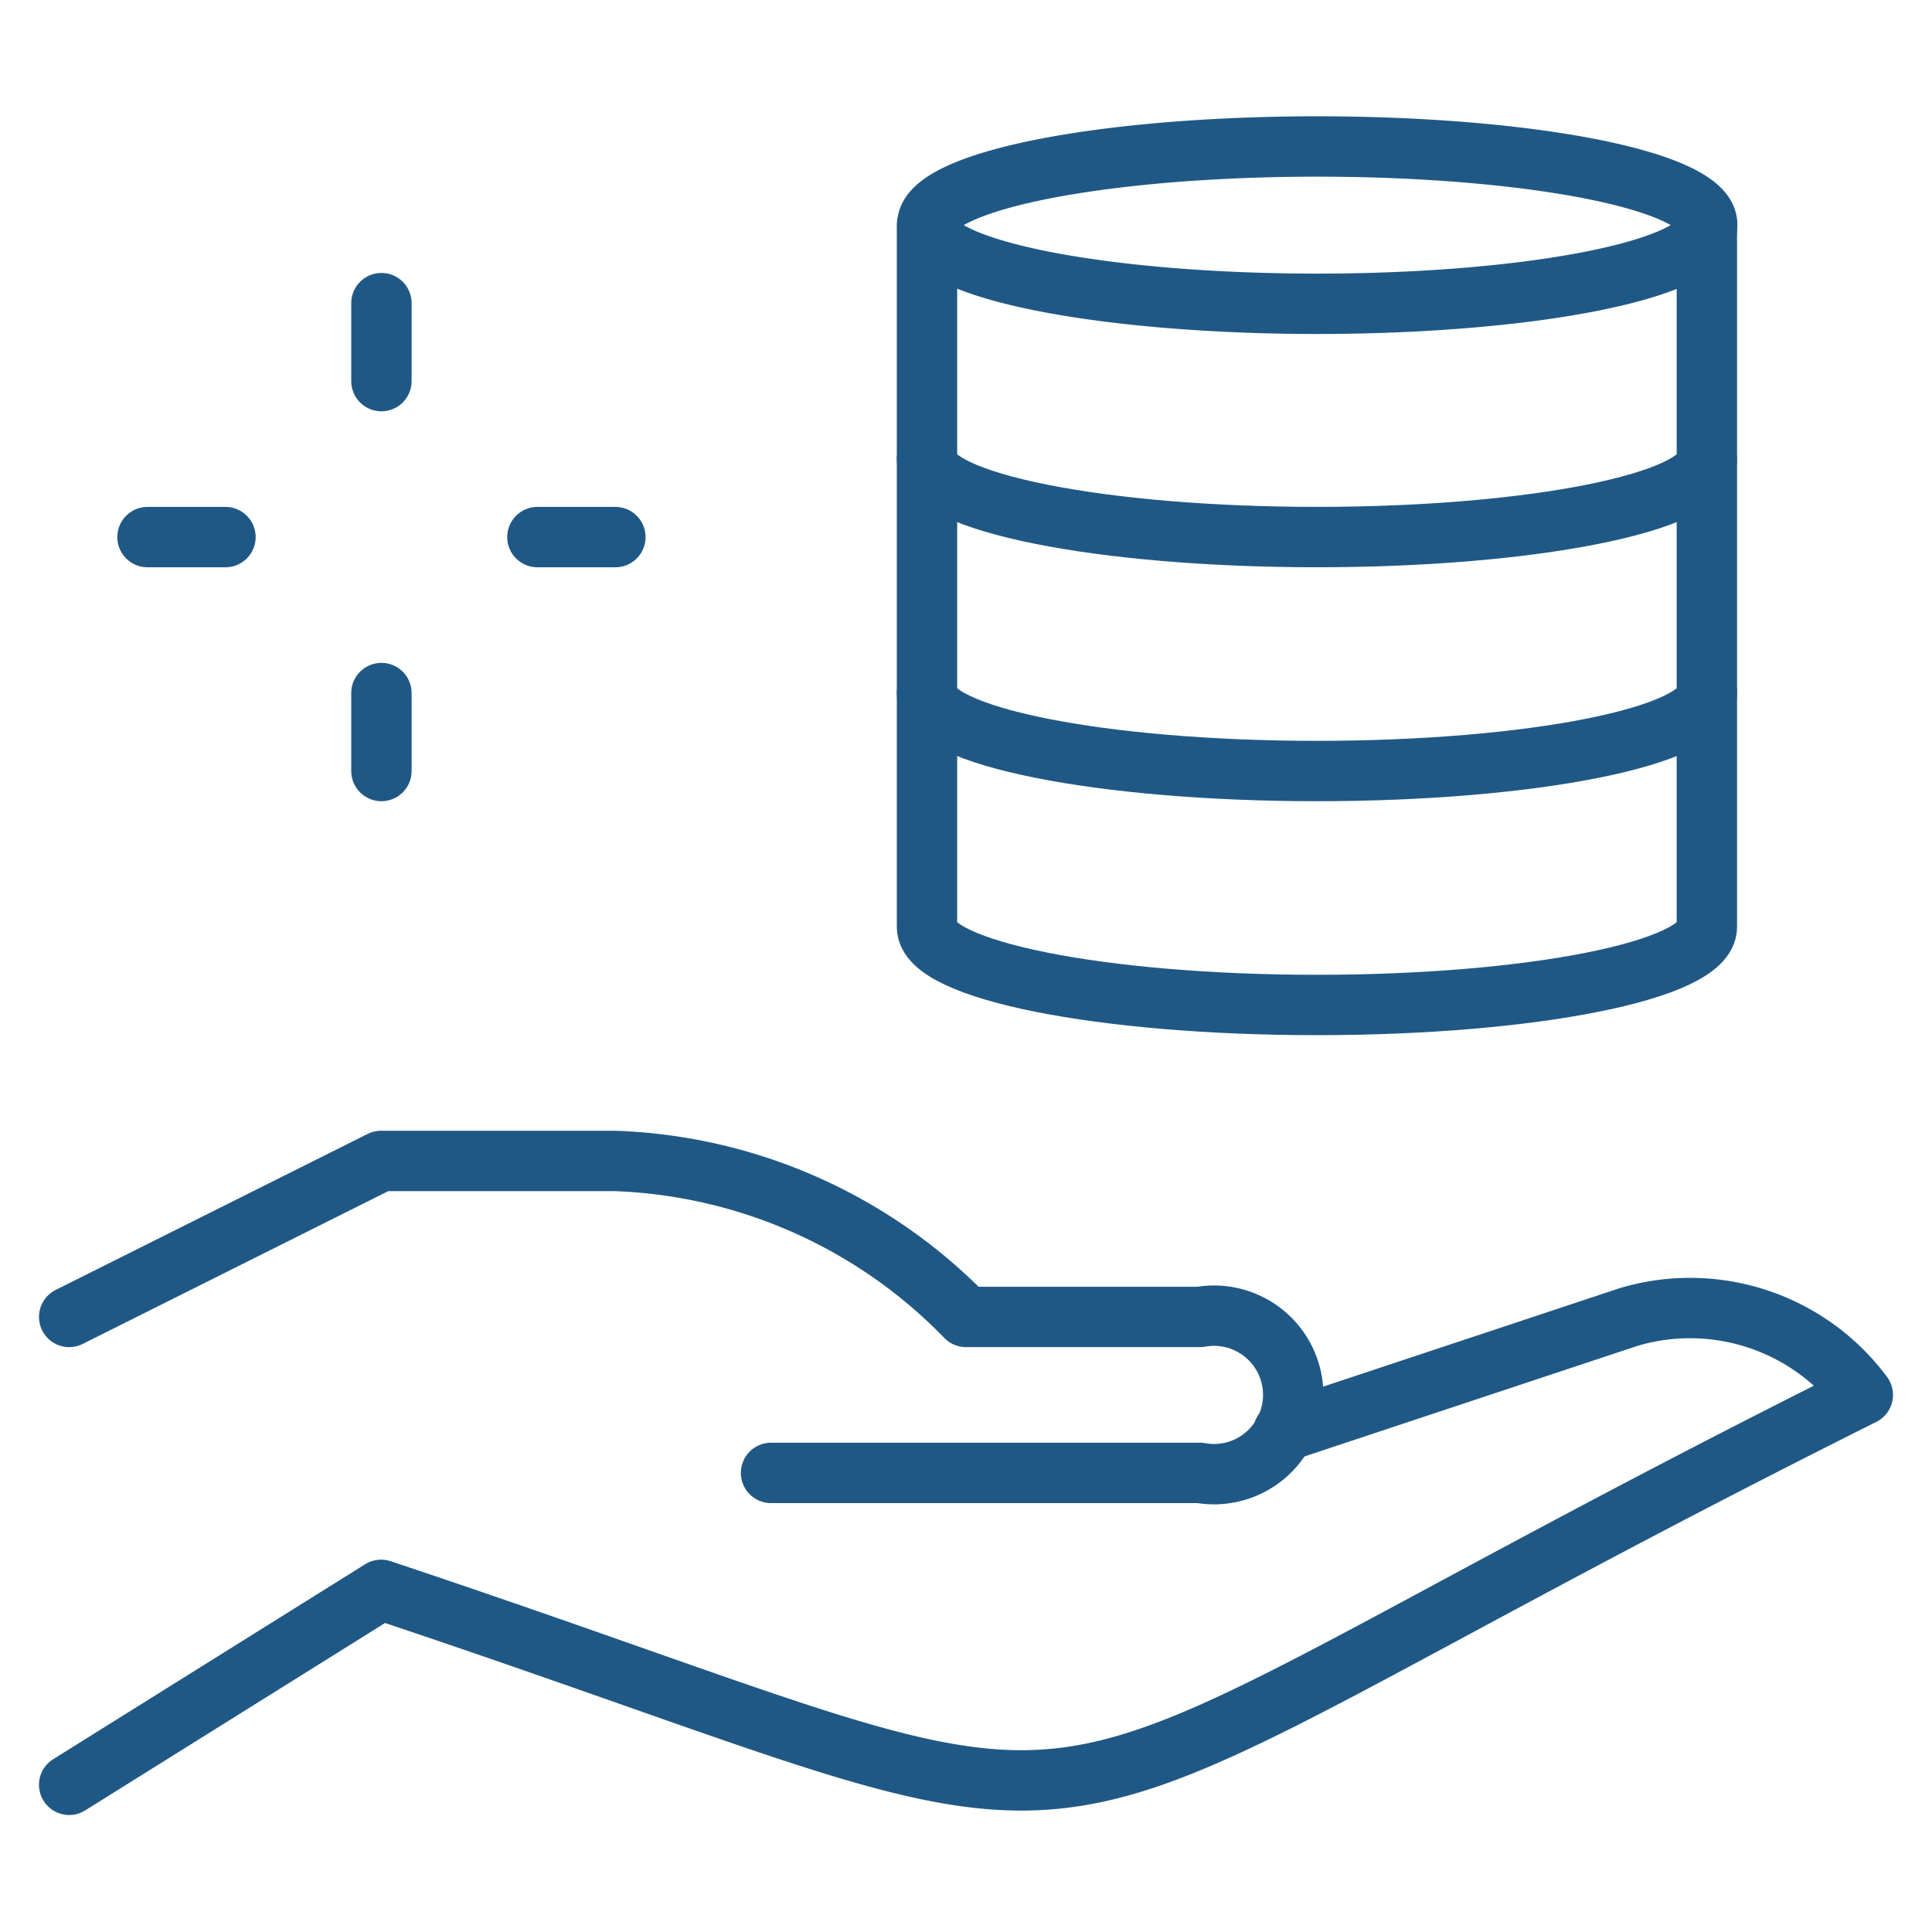
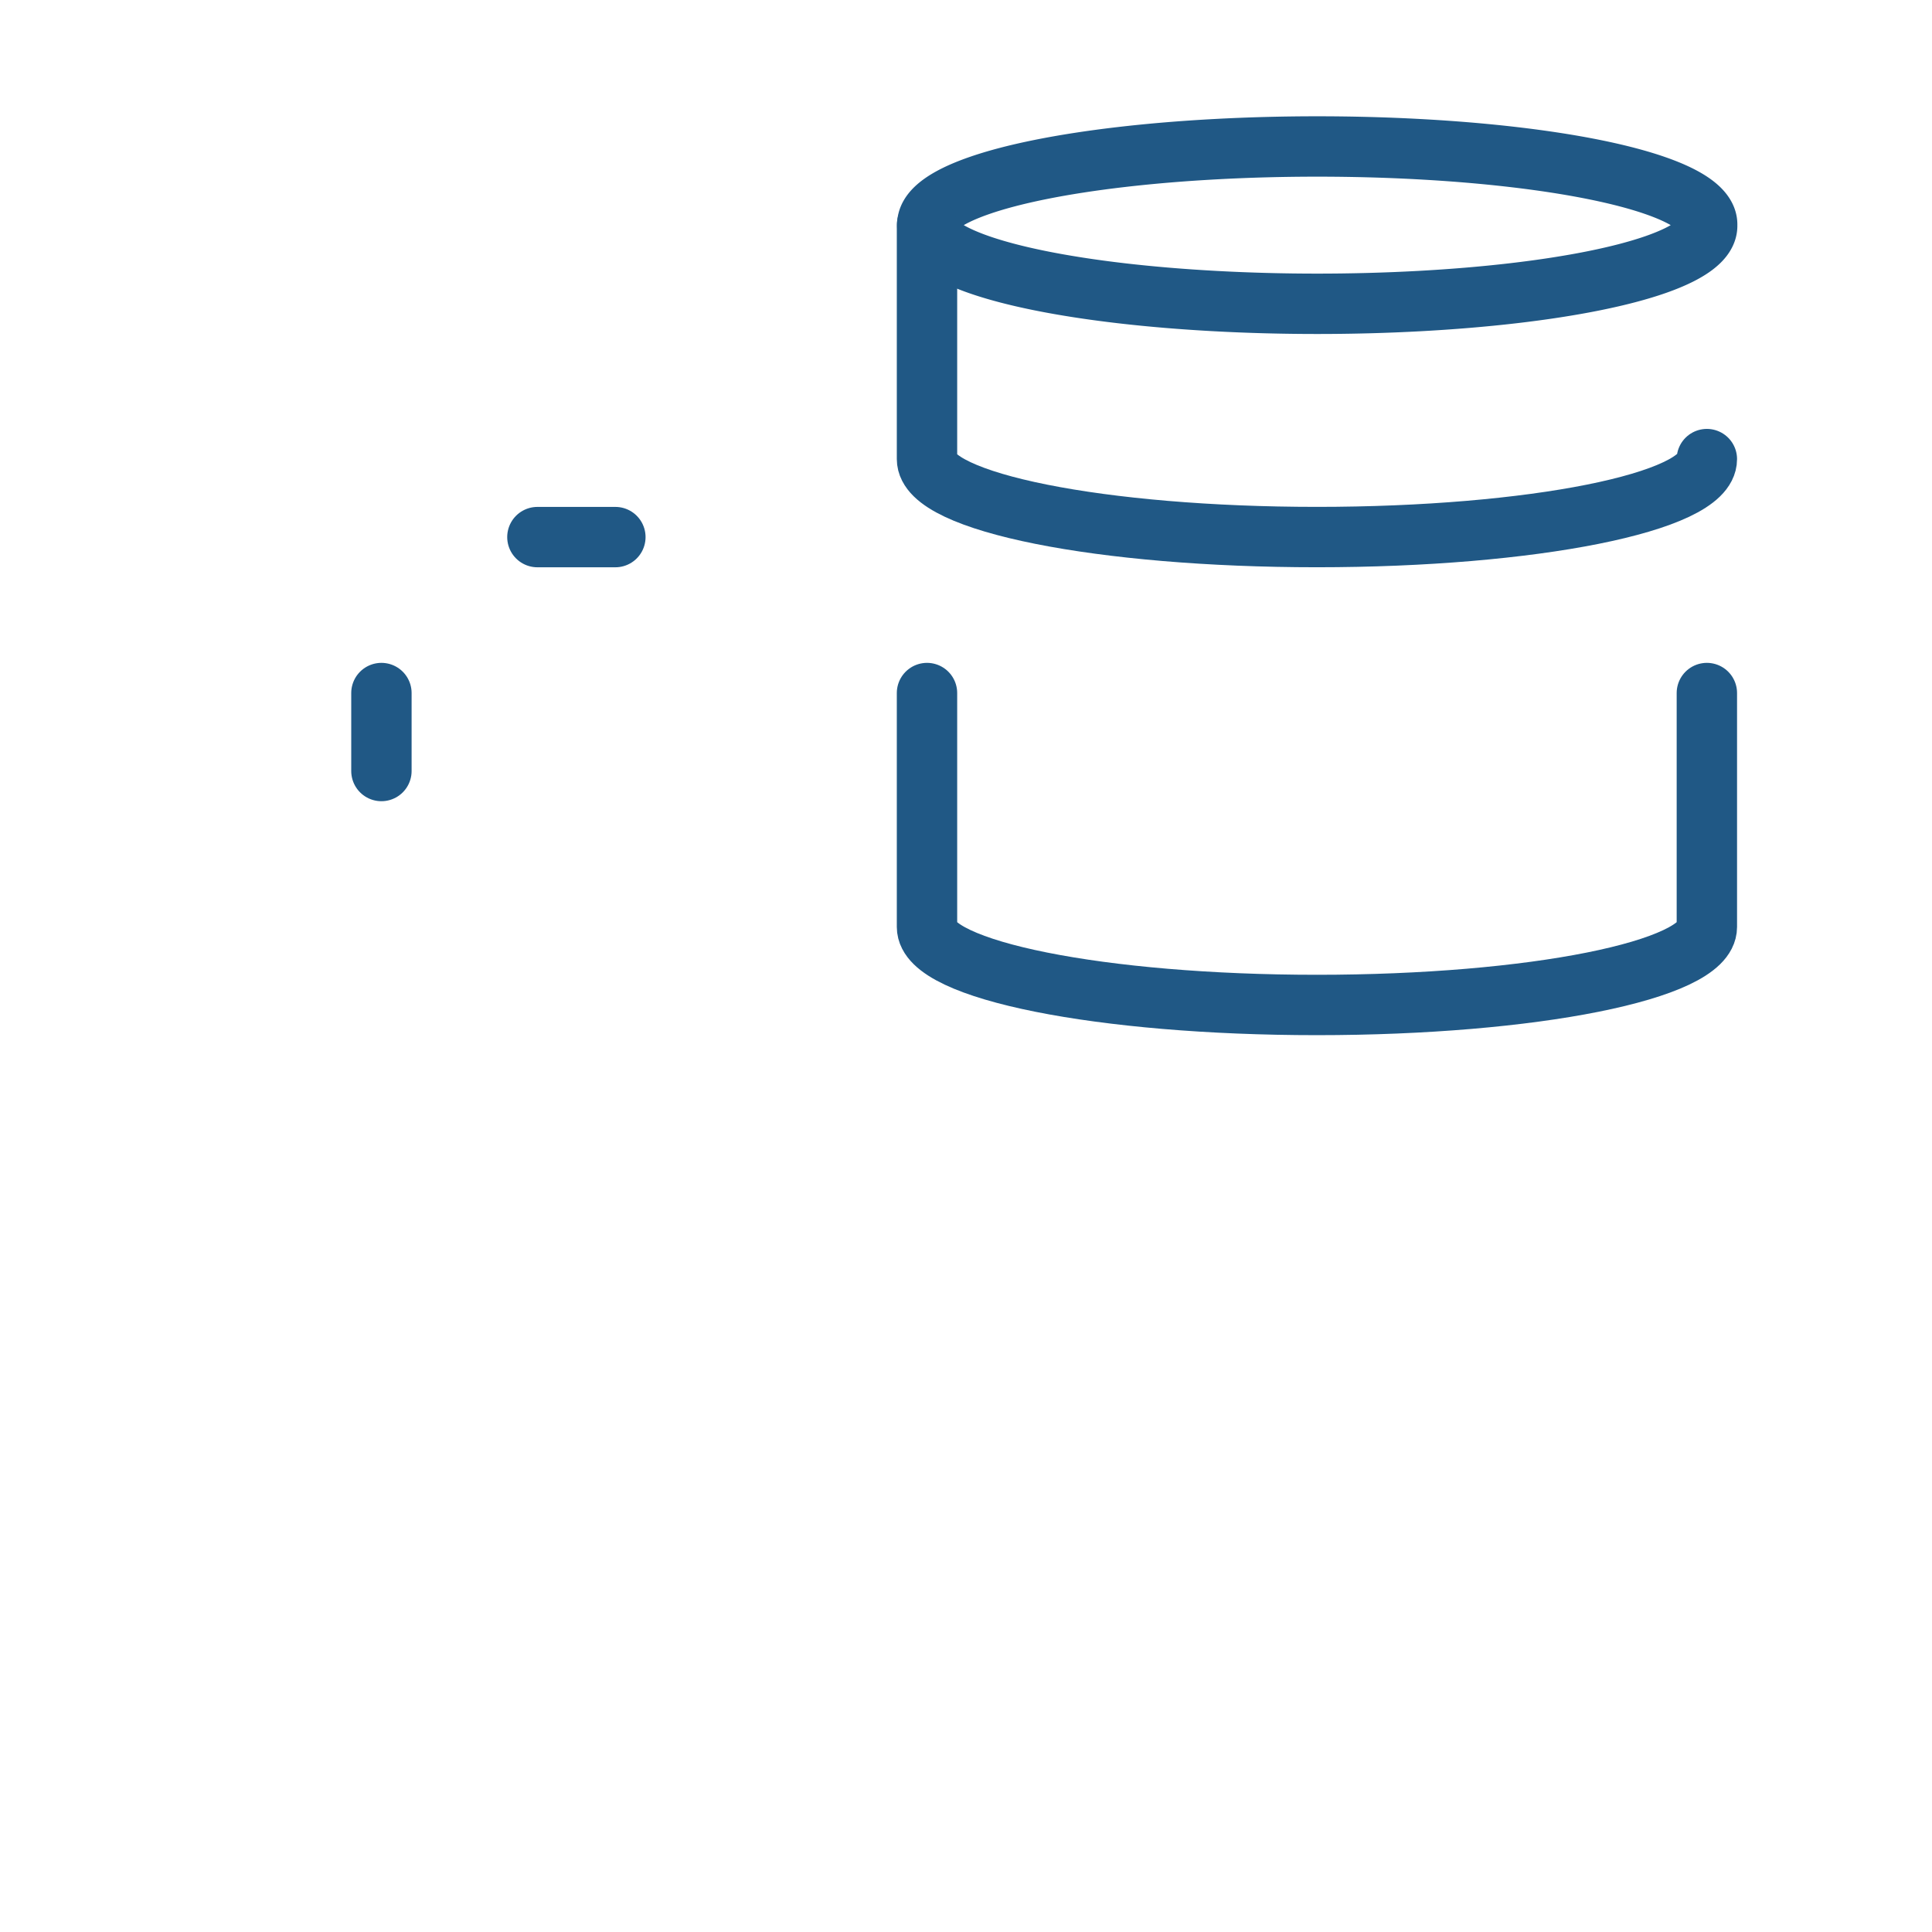
<svg xmlns="http://www.w3.org/2000/svg" viewBox="-1 -1 64 64" id="Cash-Payment-Coin-Stash--Streamline-Ultimate" height="64" width="64">
  <desc>
    Cash Payment Coin Stash Streamline Icon: https://streamlinehq.com
  </desc>
-   <path d="M41.514 46.425 52.958 42.625a7.13 7.13 0 0 1 7.75 2.583c-31.592 15.792 -21.369 15.699 -49.083 6.458l-10.333 6.458" fill="none" stroke="#205885" stroke-linecap="round" stroke-linejoin="round" stroke-width="2" />
-   <path d="M24.542 47.792H38.75a2.625 2.625 0 1 0 0 -5.167h-7.75a17.029 17.029 0 0 0 -11.625 -5.167h-7.75l-10.333 5.167" fill="none" stroke="#205885" stroke-linecap="round" stroke-linejoin="round" stroke-width="2" />
  <path d="M29.719 6.458a12.917 2.583 0 1 0 25.833 0 12.917 2.583 0 1 0 -25.833 0Z" fill="none" stroke="#205885" stroke-linecap="round" stroke-linejoin="round" stroke-width="2" />
-   <path d="M55.542 6.458v7.75c0 1.429 -5.781 2.583 -12.917 2.583s-12.917 -1.155 -12.917 -2.583v-7.75" fill="none" stroke="#205885" stroke-linecap="round" stroke-linejoin="round" stroke-width="2" />
-   <path d="M55.542 14.208v7.75c0 1.429 -5.781 2.583 -12.917 2.583s-12.917 -1.155 -12.917 -2.583v-7.75" fill="none" stroke="#205885" stroke-linecap="round" stroke-linejoin="round" stroke-width="2" />
+   <path d="M55.542 14.208c0 1.429 -5.781 2.583 -12.917 2.583s-12.917 -1.155 -12.917 -2.583v-7.75" fill="none" stroke="#205885" stroke-linecap="round" stroke-linejoin="round" stroke-width="2" />
  <path d="M55.542 21.958v7.75c0 1.429 -5.781 2.583 -12.917 2.583s-12.917 -1.155 -12.917 -2.583v-7.75" fill="none" stroke="#205885" stroke-linecap="round" stroke-linejoin="round" stroke-width="2" />
  <path d="m11.635 21.958 0 2.583" fill="none" stroke="#205885" stroke-linecap="round" stroke-linejoin="round" stroke-width="2" />
-   <path d="m11.635 9.042 0 2.583" fill="none" stroke="#205885" stroke-linecap="round" stroke-linejoin="round" stroke-width="2" />
-   <path d="m6.469 16.792 -2.583 0" fill="none" stroke="#205885" stroke-linecap="round" stroke-linejoin="round" stroke-width="2" />
  <path d="m19.385 16.792 -2.583 0" fill="none" stroke="#205885" stroke-linecap="round" stroke-linejoin="round" stroke-width="2" />
</svg>